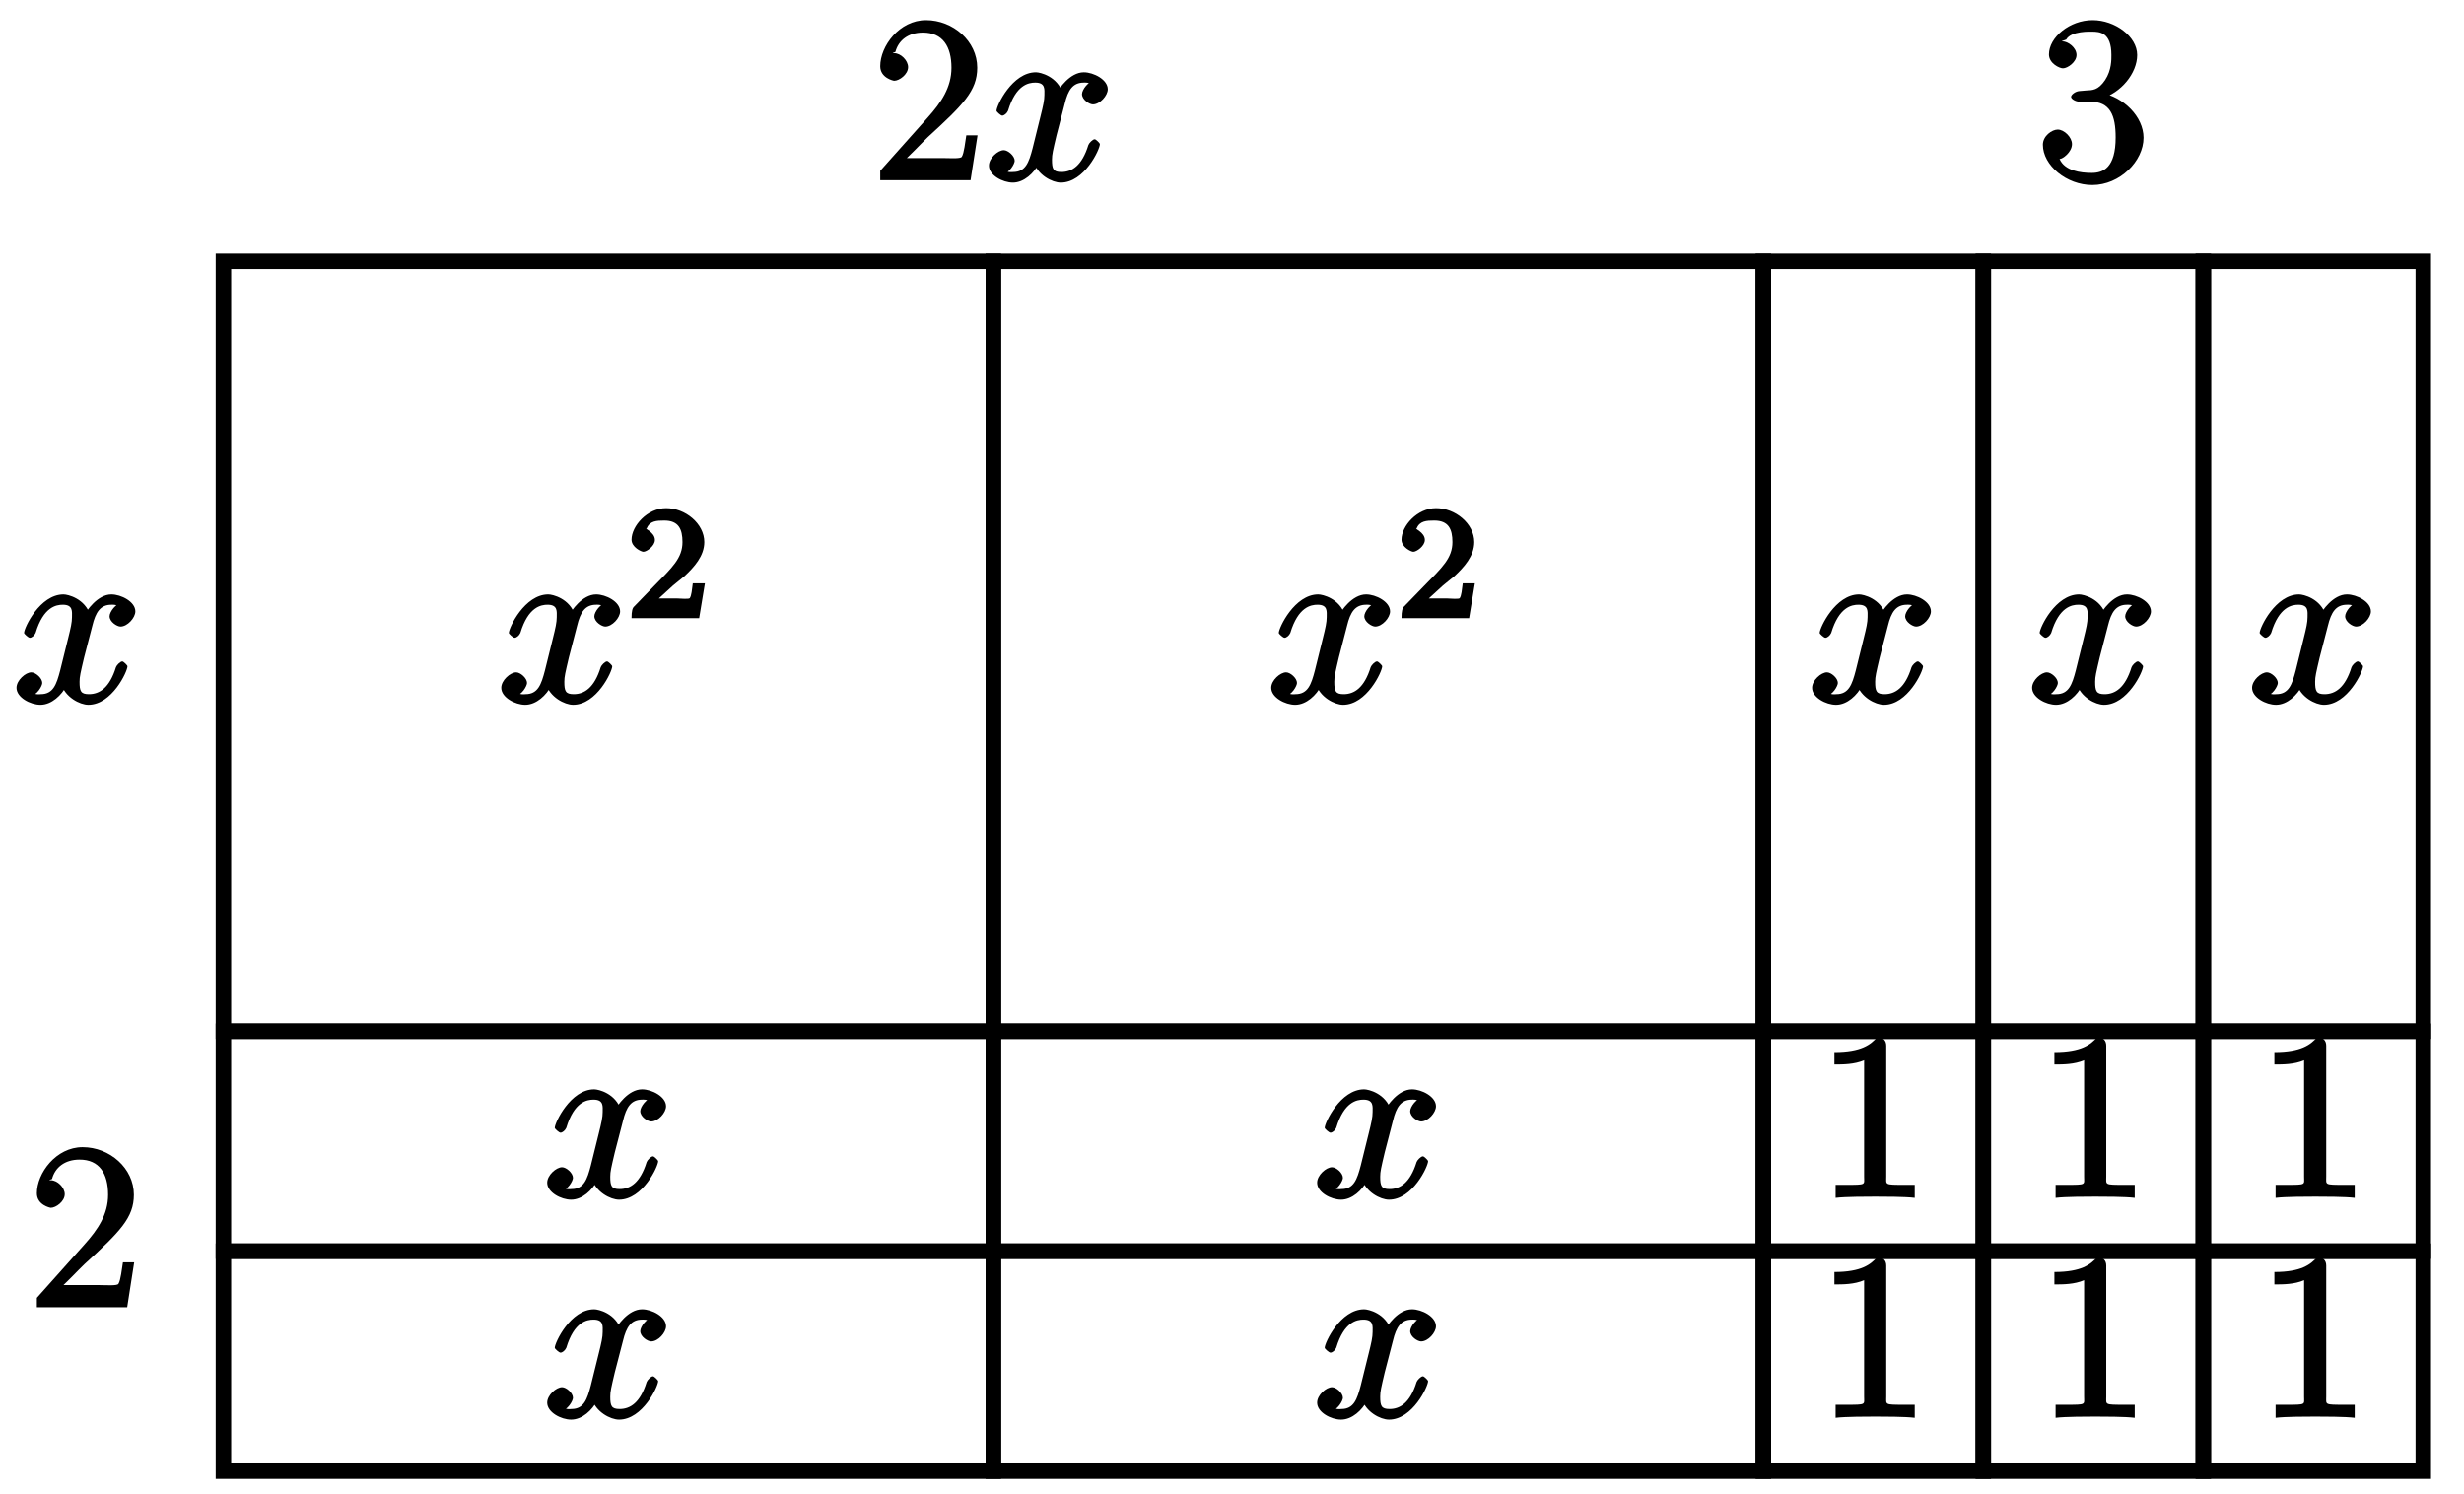
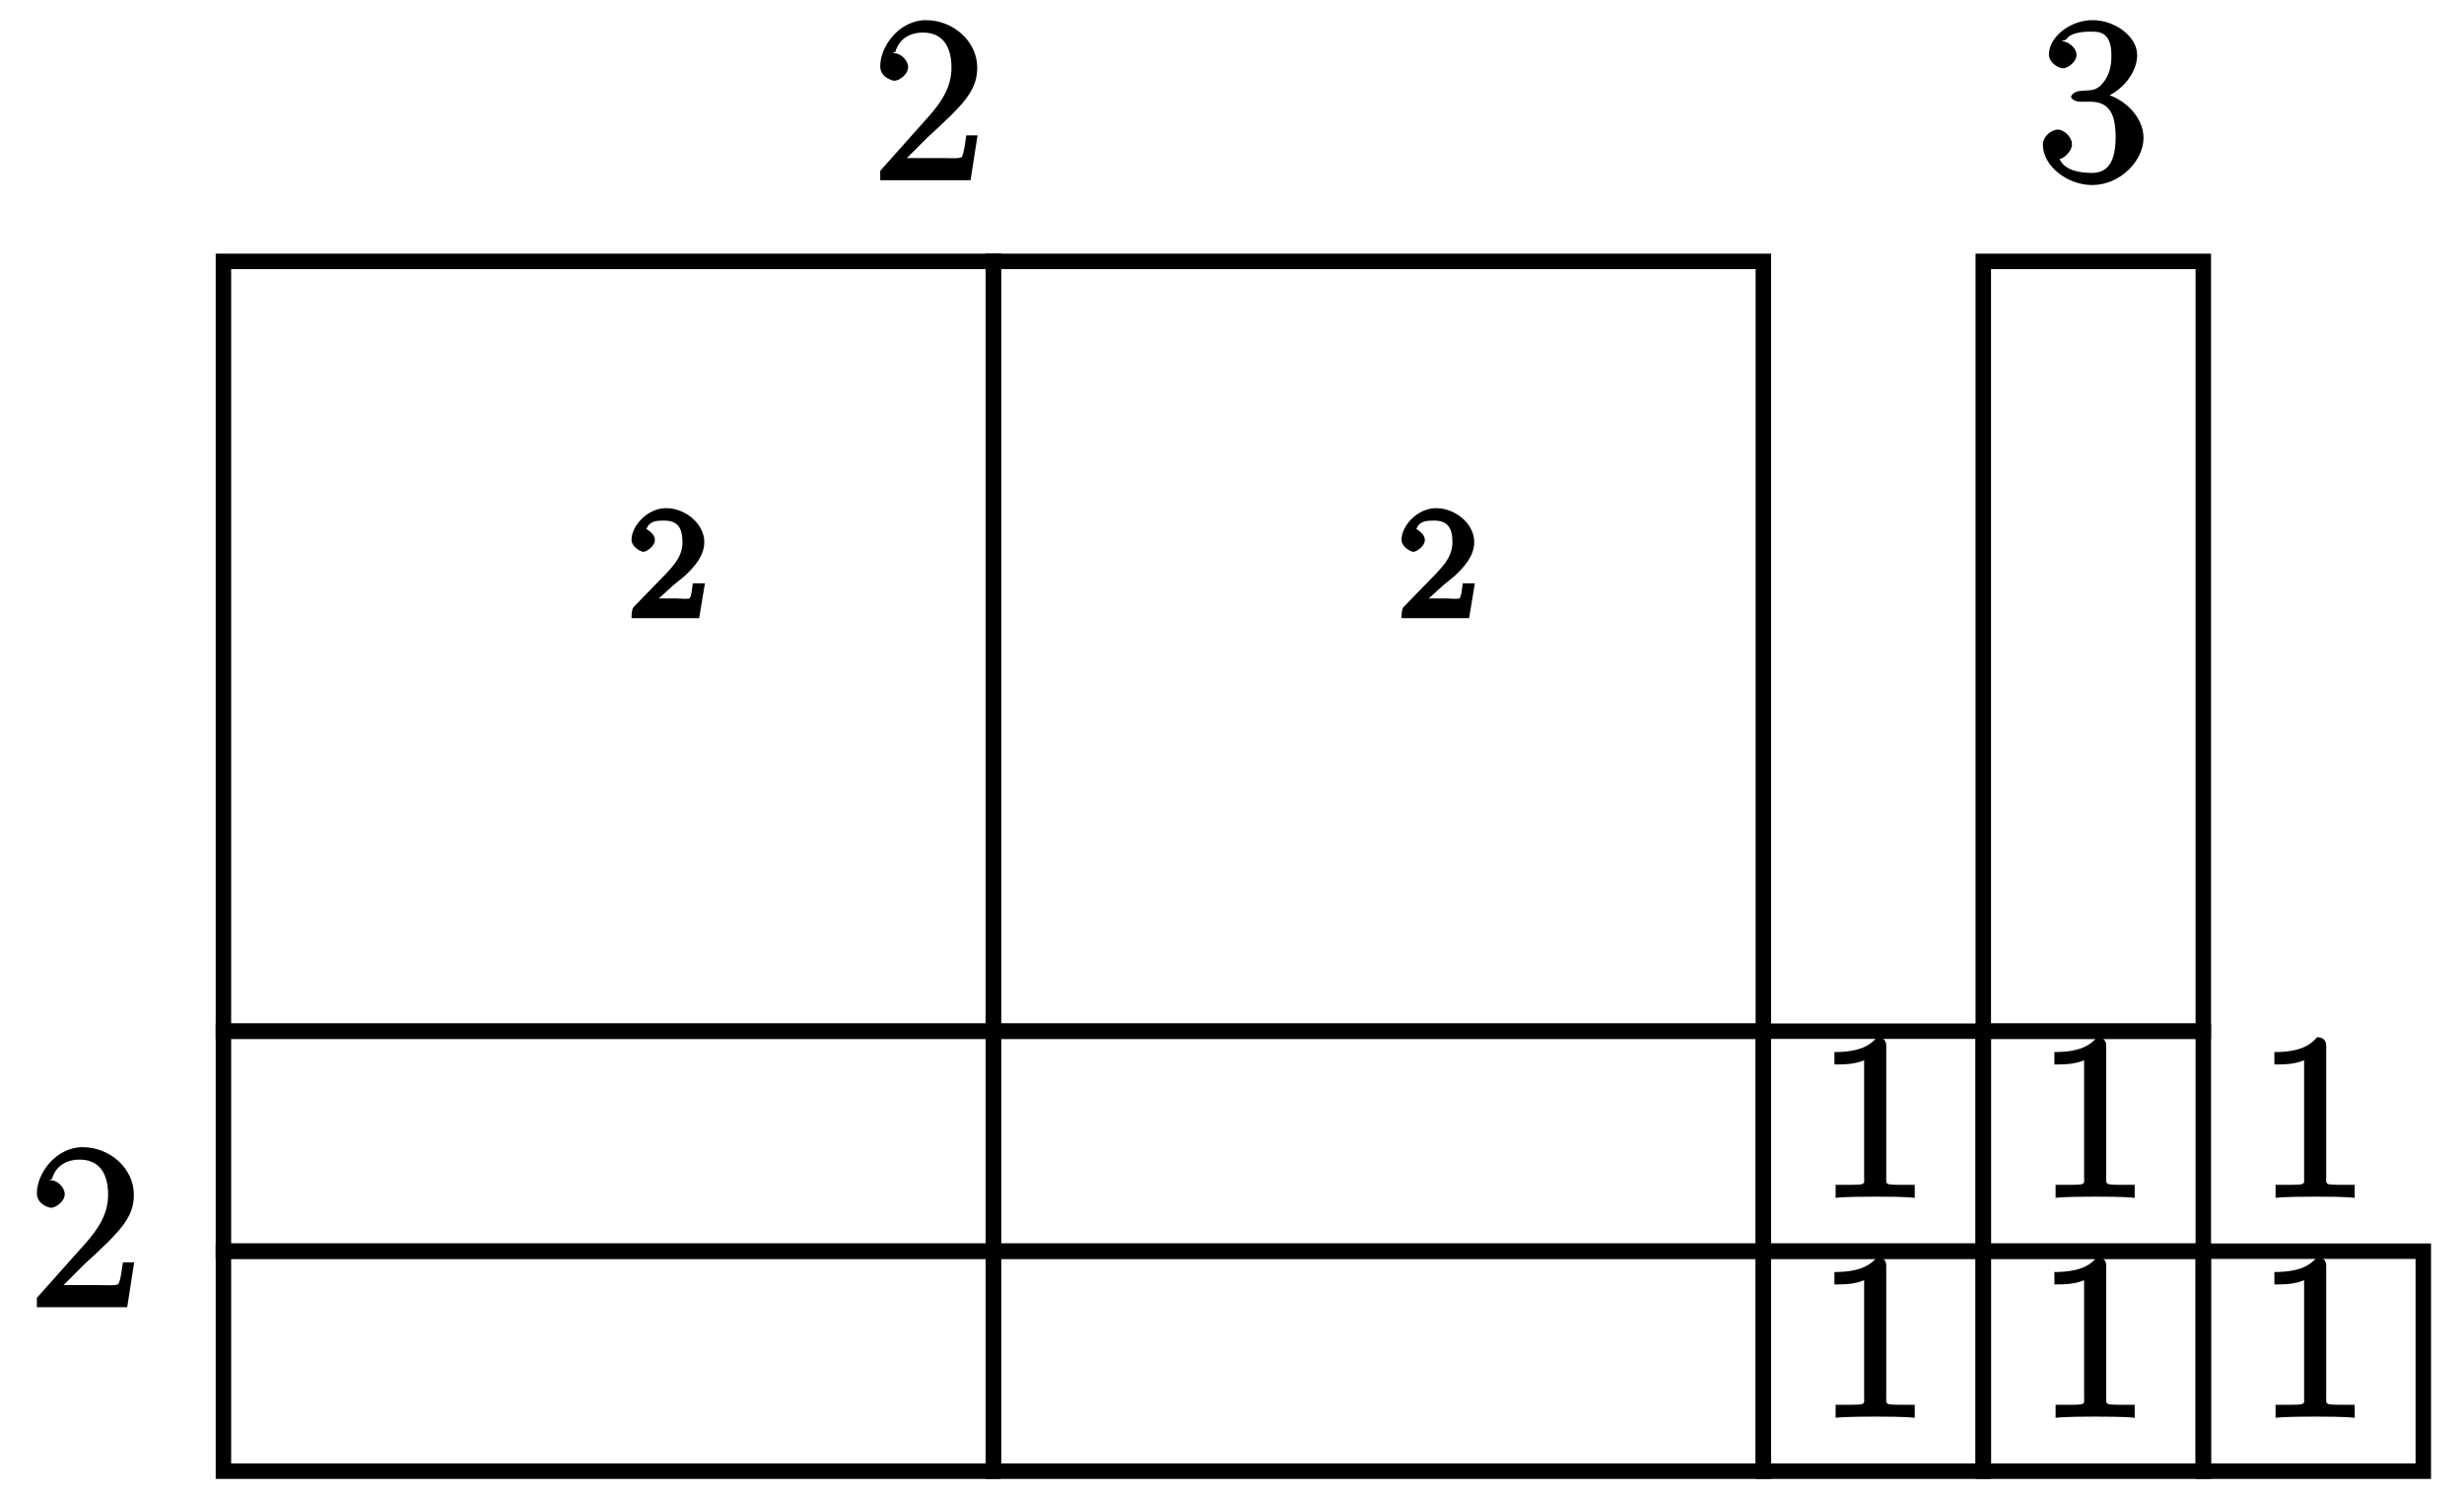
<svg xmlns="http://www.w3.org/2000/svg" xmlns:xlink="http://www.w3.org/1999/xlink" width="127pt" height="77pt" viewBox="0 0 127 77" version="1.1">
  <defs>
    <g>
      <symbol overflow="visible" id="glyph0-0">
        <path style="stroke:none;" d="" />
      </symbol>
      <symbol overflow="visible" id="glyph0-1">
-         <path style="stroke:none;" d="M 5.672 -5.172 C 5.281 -5.109 4.969 -4.656 4.969 -4.438 C 4.969 -4.141 5.359 -3.906 5.531 -3.906 C 5.891 -3.906 6.297 -4.359 6.297 -4.688 C 6.297 -5.188 5.562 -5.562 5.062 -5.562 C 4.344 -5.562 3.766 -4.703 3.656 -4.469 L 3.984 -4.469 C 3.703 -5.359 2.812 -5.562 2.594 -5.562 C 1.375 -5.562 0.562 -3.844 0.562 -3.578 C 0.562 -3.531 0.781 -3.328 0.859 -3.328 C 0.953 -3.328 1.094 -3.438 1.156 -3.578 C 1.562 -4.922 2.219 -5.031 2.562 -5.031 C 3.094 -5.031 3.031 -4.672 3.031 -4.391 C 3.031 -4.125 2.969 -3.844 2.828 -3.281 L 2.422 -1.641 C 2.234 -0.922 2.062 -0.422 1.422 -0.422 C 1.359 -0.422 1.172 -0.375 0.922 -0.531 L 0.812 -0.281 C 1.25 -0.359 1.5 -0.859 1.5 -1 C 1.5 -1.25 1.156 -1.547 0.938 -1.547 C 0.641 -1.547 0.172 -1.141 0.172 -0.75 C 0.172 -0.25 0.891 0.125 1.406 0.125 C 1.984 0.125 2.5 -0.375 2.75 -0.859 L 2.469 -0.969 C 2.672 -0.266 3.438 0.125 3.875 0.125 C 5.094 0.125 5.891 -1.594 5.891 -1.859 C 5.891 -1.906 5.688 -2.109 5.625 -2.109 C 5.516 -2.109 5.328 -1.906 5.297 -1.812 C 4.969 -0.75 4.453 -0.422 3.906 -0.422 C 3.484 -0.422 3.422 -0.578 3.422 -1.062 C 3.422 -1.328 3.469 -1.516 3.656 -2.312 L 4.078 -3.938 C 4.25 -4.656 4.5 -5.031 5.062 -5.031 C 5.078 -5.031 5.297 -5.062 5.547 -4.906 Z M 5.672 -5.172 " />
-       </symbol>
+         </symbol>
      <symbol overflow="visible" id="glyph1-0">
-         <path style="stroke:none;" d="" />
-       </symbol>
+         </symbol>
      <symbol overflow="visible" id="glyph1-1">
        <path style="stroke:none;" d="M 2.375 -1.688 C 2.5 -1.797 2.844 -2.062 2.969 -2.172 C 3.453 -2.625 3.984 -3.203 3.984 -3.922 C 3.984 -4.875 3 -5.672 2.016 -5.672 C 1.047 -5.672 0.234 -4.75 0.234 -4.047 C 0.234 -3.656 0.734 -3.422 0.844 -3.422 C 1.016 -3.422 1.438 -3.719 1.438 -4.031 C 1.438 -4.438 0.859 -4.625 1.016 -4.625 C 1.172 -5.016 1.531 -5.031 1.922 -5.031 C 2.656 -5.031 2.859 -4.594 2.859 -3.922 C 2.859 -3.094 2.328 -2.609 1.391 -1.656 L 0.375 -0.609 C 0.281 -0.531 0.234 -0.375 0.234 0 L 3.719 0 L 4.016 -1.797 L 3.391 -1.797 C 3.344 -1.453 3.328 -1.172 3.234 -1.031 C 3.188 -0.969 2.719 -1.016 2.594 -1.016 L 1.172 -1.016 L 1.297 -0.703 Z M 2.375 -1.688 " />
      </symbol>
      <symbol overflow="visible" id="glyph2-0">
        <path style="stroke:none;" d="" />
      </symbol>
      <symbol overflow="visible" id="glyph2-1">
        <path style="stroke:none;" d="M 3.594 -7.812 C 3.594 -8.078 3.438 -8.25 3.125 -8.25 C 2.797 -7.875 2.312 -7.484 0.922 -7.484 L 0.922 -6.844 C 1.359 -6.844 1.953 -6.844 2.453 -7.062 L 2.453 -1.062 C 2.453 -0.641 2.578 -0.641 1.531 -0.641 L 0.984 -0.641 L 0.984 0.031 C 1.484 -0.031 2.641 -0.031 3.031 -0.031 C 3.438 -0.031 4.578 -0.031 5.062 0.031 L 5.062 -0.641 L 4.531 -0.641 C 3.484 -0.641 3.594 -0.641 3.594 -1.062 Z M 3.594 -7.812 " />
      </symbol>
      <symbol overflow="visible" id="glyph2-2">
        <path style="stroke:none;" d="M 5.266 -2.312 L 4.859 -2.312 C 4.797 -1.953 4.75 -1.406 4.625 -1.203 C 4.547 -1.094 3.984 -1.141 3.625 -1.141 L 1.406 -1.141 L 1.516 -0.891 C 1.844 -1.156 2.562 -1.922 2.875 -2.219 C 4.703 -3.891 5.422 -4.609 5.422 -5.797 C 5.422 -7.172 4.172 -8.25 2.781 -8.25 C 1.406 -8.25 0.422 -6.906 0.422 -5.875 C 0.422 -5.266 1.109 -5.125 1.141 -5.125 C 1.406 -5.125 1.859 -5.453 1.859 -5.828 C 1.859 -6.172 1.484 -6.547 1.141 -6.547 C 1.047 -6.547 1.016 -6.547 1.203 -6.609 C 1.359 -7.203 1.859 -7.609 2.625 -7.609 C 3.641 -7.609 4.094 -6.891 4.094 -5.797 C 4.094 -4.781 3.562 -4 2.875 -3.234 L 0.422 -0.484 L 0.422 0 L 5.078 0 L 5.438 -2.312 Z M 5.266 -2.312 " />
      </symbol>
      <symbol overflow="visible" id="glyph2-3">
        <path style="stroke:none;" d="M 2.203 -4.594 C 2 -4.578 1.781 -4.406 1.781 -4.297 C 1.781 -4.188 2.016 -4.047 2.219 -4.047 L 2.766 -4.047 C 3.797 -4.047 4.078 -3.344 4.078 -2.203 C 4.078 -0.641 3.438 -0.375 2.844 -0.375 C 2.266 -0.375 1.453 -0.484 1.188 -1.094 C 1.328 -1.078 1.828 -1.438 1.828 -1.859 C 1.828 -2.219 1.422 -2.609 1.094 -2.609 C 0.797 -2.609 0.328 -2.281 0.328 -1.828 C 0.328 -0.766 1.547 0.25 2.875 0.25 C 4.297 0.25 5.516 -0.984 5.516 -2.188 C 5.516 -3.281 4.469 -4.297 3.328 -4.5 L 3.328 -4.203 C 4.359 -4.5 5.188 -5.516 5.188 -6.453 C 5.188 -7.406 4.047 -8.25 2.891 -8.25 C 1.703 -8.25 0.641 -7.359 0.641 -6.484 C 0.641 -6.016 1.188 -5.766 1.359 -5.766 C 1.609 -5.766 2.062 -6.094 2.062 -6.453 C 2.062 -6.844 1.609 -7.156 1.344 -7.156 C 1.281 -7.156 1.25 -7.156 1.531 -7.25 C 1.781 -7.703 2.797 -7.656 2.859 -7.656 C 3.25 -7.656 3.859 -7.625 3.859 -6.453 C 3.859 -6.234 3.875 -5.672 3.531 -5.156 C 3.172 -4.625 2.875 -4.641 2.562 -4.625 Z M 2.203 -4.594 " />
      </symbol>
    </g>
  </defs>
  <g id="surface1">
    <path style="fill:none;stroke-width:0.797;stroke-linecap:butt;stroke-linejoin:miter;stroke:rgb(0%,0%,0%);stroke-opacity:1;stroke-miterlimit:10;" d="M -28.346 34.015 L -28.346 -5.668 L 11.337 -5.668 L 11.337 34.015 Z M -28.346 34.015 " transform="matrix(1,0,0,-1,39.862,47.488)" />
    <g style="fill:rgb(0%,0%,0%);fill-opacity:1;">
      <use xlink:href="#glyph0-1" x="25.665" y="36.204" />
    </g>
    <g style="fill:rgb(0%,0%,0%);fill-opacity:1;">
      <use xlink:href="#glyph1-1" x="32.317" y="31.866" />
    </g>
    <path style="fill:none;stroke-width:0.797;stroke-linecap:butt;stroke-linejoin:miter;stroke:rgb(0%,0%,0%);stroke-opacity:1;stroke-miterlimit:10;" d="M 11.337 34.015 L 11.337 -5.668 L 51.025 -5.668 L 51.025 34.015 Z M 11.337 34.015 " transform="matrix(1,0,0,-1,39.862,47.488)" />
    <g style="fill:rgb(0%,0%,0%);fill-opacity:1;">
      <use xlink:href="#glyph0-1" x="65.35" y="36.204" />
    </g>
    <g style="fill:rgb(0%,0%,0%);fill-opacity:1;">
      <use xlink:href="#glyph1-1" x="72.002" y="31.866" />
    </g>
-     <path style="fill:none;stroke-width:0.797;stroke-linecap:butt;stroke-linejoin:miter;stroke:rgb(0%,0%,0%);stroke-opacity:1;stroke-miterlimit:10;" d="M 51.025 34.015 L 51.025 -5.668 L 62.361 -5.668 L 62.361 34.015 Z M 51.025 34.015 " transform="matrix(1,0,0,-1,39.862,47.488)" />
    <g style="fill:rgb(0%,0%,0%);fill-opacity:1;">
      <use xlink:href="#glyph0-1" x="93.228" y="36.204" />
    </g>
    <path style="fill:none;stroke-width:0.797;stroke-linecap:butt;stroke-linejoin:miter;stroke:rgb(0%,0%,0%);stroke-opacity:1;stroke-miterlimit:10;" d="M 62.361 34.015 L 62.361 -5.668 L 73.701 -5.668 L 73.701 34.015 Z M 62.361 34.015 " transform="matrix(1,0,0,-1,39.862,47.488)" />
    <g style="fill:rgb(0%,0%,0%);fill-opacity:1;">
      <use xlink:href="#glyph0-1" x="104.567" y="36.204" />
    </g>
-     <path style="fill:none;stroke-width:0.797;stroke-linecap:butt;stroke-linejoin:miter;stroke:rgb(0%,0%,0%);stroke-opacity:1;stroke-miterlimit:10;" d="M 73.701 34.015 L 73.701 -5.668 L 85.04 -5.668 L 85.04 34.015 Z M 73.701 34.015 " transform="matrix(1,0,0,-1,39.862,47.488)" />
    <g style="fill:rgb(0%,0%,0%);fill-opacity:1;">
      <use xlink:href="#glyph0-1" x="115.905" y="36.204" />
    </g>
    <path style="fill:none;stroke-width:0.797;stroke-linecap:butt;stroke-linejoin:miter;stroke:rgb(0%,0%,0%);stroke-opacity:1;stroke-miterlimit:10;" d="M -28.346 -5.668 L -28.346 -17.008 L 11.337 -17.008 L 11.337 -5.668 Z M -28.346 -5.668 " transform="matrix(1,0,0,-1,39.862,47.488)" />
    <g style="fill:rgb(0%,0%,0%);fill-opacity:1;">
      <use xlink:href="#glyph0-1" x="28.032" y="61.716" />
    </g>
    <path style="fill:none;stroke-width:0.797;stroke-linecap:butt;stroke-linejoin:miter;stroke:rgb(0%,0%,0%);stroke-opacity:1;stroke-miterlimit:10;" d="M -28.346 -17.008 L -28.346 -28.348 L 11.337 -28.348 L 11.337 -17.008 Z M -28.346 -17.008 " transform="matrix(1,0,0,-1,39.862,47.488)" />
    <g style="fill:rgb(0%,0%,0%);fill-opacity:1;">
      <use xlink:href="#glyph0-1" x="28.032" y="73.054" />
    </g>
    <path style="fill:none;stroke-width:0.797;stroke-linecap:butt;stroke-linejoin:miter;stroke:rgb(0%,0%,0%);stroke-opacity:1;stroke-miterlimit:10;" d="M 11.337 -5.668 L 11.337 -17.008 L 51.025 -17.008 L 51.025 -5.668 Z M 11.337 -5.668 " transform="matrix(1,0,0,-1,39.862,47.488)" />
    <g style="fill:rgb(0%,0%,0%);fill-opacity:1;">
      <use xlink:href="#glyph0-1" x="67.716" y="61.716" />
    </g>
    <path style="fill:none;stroke-width:0.797;stroke-linecap:butt;stroke-linejoin:miter;stroke:rgb(0%,0%,0%);stroke-opacity:1;stroke-miterlimit:10;" d="M 11.337 -17.008 L 11.337 -28.348 L 51.025 -28.348 L 51.025 -17.008 Z M 11.337 -17.008 " transform="matrix(1,0,0,-1,39.862,47.488)" />
    <g style="fill:rgb(0%,0%,0%);fill-opacity:1;">
      <use xlink:href="#glyph0-1" x="67.716" y="73.054" />
    </g>
    <path style="fill:none;stroke-width:0.797;stroke-linecap:butt;stroke-linejoin:miter;stroke:rgb(0%,0%,0%);stroke-opacity:1;stroke-miterlimit:10;" d="M 51.025 -5.668 L 51.025 -17.008 L 62.361 -17.008 L 62.361 -5.668 Z M 51.025 -5.668 " transform="matrix(1,0,0,-1,39.862,47.488)" />
    <g style="fill:rgb(0%,0%,0%);fill-opacity:1;">
      <use xlink:href="#glyph2-1" x="93.628" y="61.716" />
    </g>
    <path style="fill:none;stroke-width:0.797;stroke-linecap:butt;stroke-linejoin:miter;stroke:rgb(0%,0%,0%);stroke-opacity:1;stroke-miterlimit:10;" d="M 62.361 -5.668 L 62.361 -17.008 L 73.701 -17.008 L 73.701 -5.668 Z M 62.361 -5.668 " transform="matrix(1,0,0,-1,39.862,47.488)" />
    <g style="fill:rgb(0%,0%,0%);fill-opacity:1;">
      <use xlink:href="#glyph2-1" x="104.966" y="61.716" />
    </g>
-     <path style="fill:none;stroke-width:0.797;stroke-linecap:butt;stroke-linejoin:miter;stroke:rgb(0%,0%,0%);stroke-opacity:1;stroke-miterlimit:10;" d="M 73.701 -5.668 L 73.701 -17.008 L 85.04 -17.008 L 85.04 -5.668 Z M 73.701 -5.668 " transform="matrix(1,0,0,-1,39.862,47.488)" />
    <g style="fill:rgb(0%,0%,0%);fill-opacity:1;">
      <use xlink:href="#glyph2-1" x="116.305" y="61.716" />
    </g>
    <path style="fill:none;stroke-width:0.797;stroke-linecap:butt;stroke-linejoin:miter;stroke:rgb(0%,0%,0%);stroke-opacity:1;stroke-miterlimit:10;" d="M 51.025 -17.008 L 51.025 -28.348 L 62.361 -28.348 L 62.361 -17.008 Z M 51.025 -17.008 " transform="matrix(1,0,0,-1,39.862,47.488)" />
    <g style="fill:rgb(0%,0%,0%);fill-opacity:1;">
      <use xlink:href="#glyph2-1" x="93.628" y="73.054" />
    </g>
    <path style="fill:none;stroke-width:0.797;stroke-linecap:butt;stroke-linejoin:miter;stroke:rgb(0%,0%,0%);stroke-opacity:1;stroke-miterlimit:10;" d="M 62.361 -17.008 L 62.361 -28.348 L 73.701 -28.348 L 73.701 -17.008 Z M 62.361 -17.008 " transform="matrix(1,0,0,-1,39.862,47.488)" />
    <g style="fill:rgb(0%,0%,0%);fill-opacity:1;">
      <use xlink:href="#glyph2-1" x="104.966" y="73.054" />
    </g>
    <path style="fill:none;stroke-width:0.797;stroke-linecap:butt;stroke-linejoin:miter;stroke:rgb(0%,0%,0%);stroke-opacity:1;stroke-miterlimit:10;" d="M 73.701 -17.008 L 73.701 -28.348 L 85.04 -28.348 L 85.04 -17.008 Z M 73.701 -17.008 " transform="matrix(1,0,0,-1,39.862,47.488)" />
    <g style="fill:rgb(0%,0%,0%);fill-opacity:1;">
      <use xlink:href="#glyph2-1" x="116.305" y="73.054" />
    </g>
    <g style="fill:rgb(0%,0%,0%);fill-opacity:1;">
      <use xlink:href="#glyph0-1" x="0.679" y="36.204" />
    </g>
    <g style="fill:rgb(0%,0%,0%);fill-opacity:1;">
      <use xlink:href="#glyph2-2" x="1.478" y="67.385" />
    </g>
    <g style="fill:rgb(0%,0%,0%);fill-opacity:1;">
      <use xlink:href="#glyph2-2" x="44.947" y="9.288" />
    </g>
    <g style="fill:rgb(0%,0%,0%);fill-opacity:1;">
      <use xlink:href="#glyph0-1" x="50.8" y="9.288" />
    </g>
    <g style="fill:rgb(0%,0%,0%);fill-opacity:1;">
      <use xlink:href="#glyph2-3" x="104.966" y="9.288" />
    </g>
  </g>
</svg>